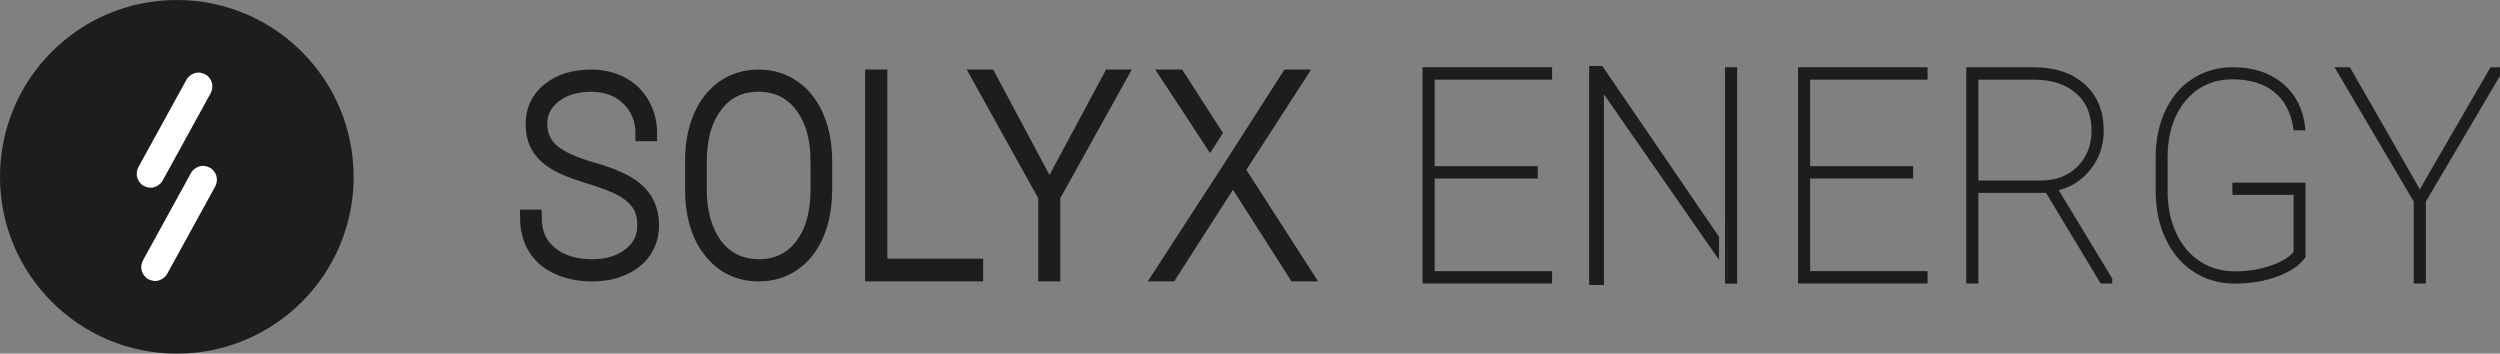
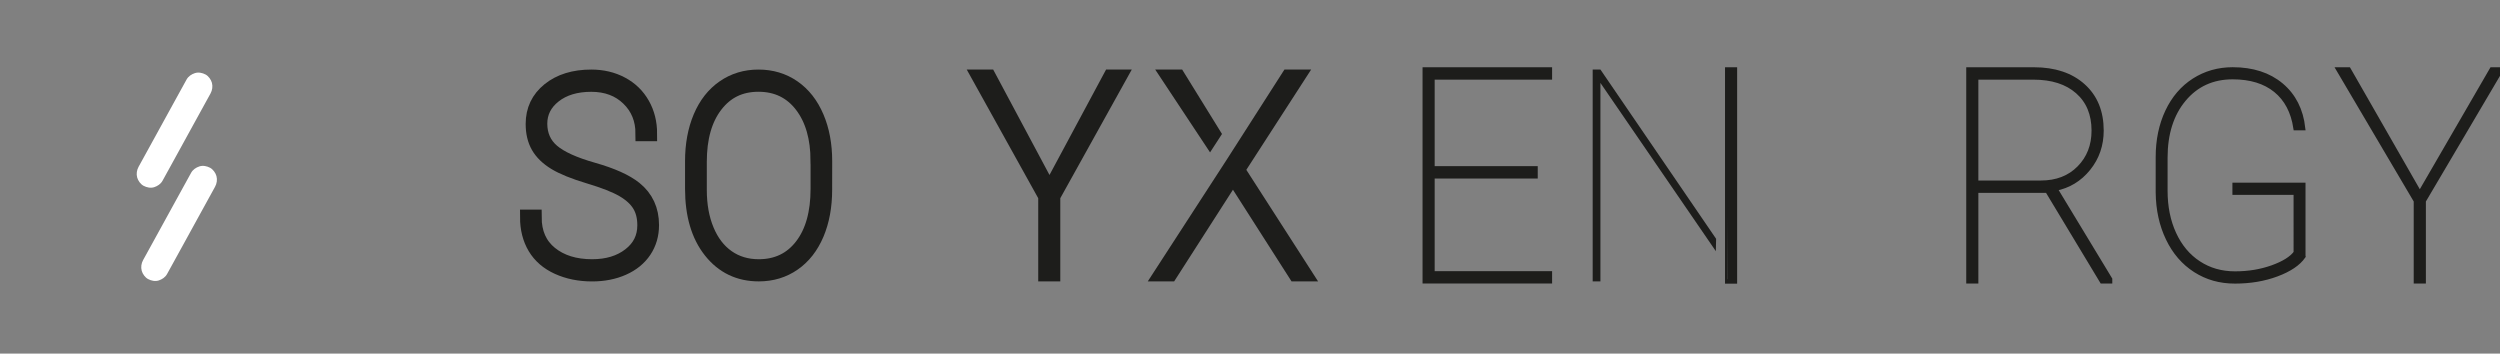
<svg xmlns="http://www.w3.org/2000/svg" id="a" width="749.383" height="106" data-name="Laag 1" version="1.1" viewBox="0 0 562.04 79.496">
  <rect x="0" y="0" width="562.04" height="79.496" fill="#808080" stroke="none" />
  <defs id="defs2">
    <clipPath id="b">
      <path id="rect1" d="M70.45 32.48h513.77v48.24H70.45z" class="d" />
    </clipPath>
    <clipPath id="c">
      <path id="rect2" d="M22.18 16.85h79.51v79.51H22.18z" class="d" />
    </clipPath>
    <clipPath id="clipPath18" clipPathUnits="userSpaceOnUse">
      <path id="rect19" d="M133.956 32.48h193.256v53.554H133.956z" style="opacity:.801;fill:#1d1d1b;fill-opacity:1;stroke:none;stroke-width:3.402;stroke-linecap:butt;stroke-linejoin:miter;stroke-miterlimit:5;stroke-dasharray:none;stroke-opacity:1;paint-order:normal" />
    </clipPath>
    <clipPath id="clipPath19" clipPathUnits="userSpaceOnUse">
      <path id="rect20" d="M133.956 32.48h193.256v53.554H133.956z" style="opacity:.801;fill:#1d1d1b;fill-opacity:1;stroke:none;stroke-width:3.402;stroke-linecap:butt;stroke-linejoin:miter;stroke-miterlimit:5;stroke-dasharray:none;stroke-opacity:1;paint-order:normal" />
    </clipPath>
    <clipPath id="clipPath20" clipPathUnits="userSpaceOnUse">
      <path id="rect21" d="M133.956 32.48h193.256v53.554H133.956z" style="opacity:.801;fill:#1d1d1b;fill-opacity:1;stroke:none;stroke-width:3.402;stroke-linecap:butt;stroke-linejoin:miter;stroke-miterlimit:5;stroke-dasharray:none;stroke-opacity:1;paint-order:normal" />
    </clipPath>
    <clipPath id="clipPath21" clipPathUnits="userSpaceOnUse">
      <path id="rect22" d="M133.956 32.48h193.256v53.554H133.956z" style="opacity:.801;fill:#1d1d1b;fill-opacity:1;stroke:none;stroke-width:3.402;stroke-linecap:butt;stroke-linejoin:miter;stroke-miterlimit:5;stroke-dasharray:none;stroke-opacity:1;paint-order:normal" />
    </clipPath>
    <clipPath id="clipPath22" clipPathUnits="userSpaceOnUse">
      <path id="rect23" d="M133.956 32.48h193.256v53.554H133.956z" style="opacity:.801;fill:#1d1d1b;fill-opacity:1;stroke:none;stroke-width:3.402;stroke-linecap:butt;stroke-linejoin:miter;stroke-miterlimit:5;stroke-dasharray:none;stroke-opacity:1;paint-order:normal" />
    </clipPath>
    <clipPath id="clipPath23" clipPathUnits="userSpaceOnUse">
      <path id="rect24" d="M133.956 32.48h193.256v53.554H133.956z" style="opacity:.801;fill:#1d1d1b;fill-opacity:1;stroke:none;stroke-width:3.402;stroke-linecap:butt;stroke-linejoin:miter;stroke-miterlimit:5;stroke-dasharray:none;stroke-opacity:1;paint-order:normal" />
    </clipPath>
    <clipPath id="clipPath24" clipPathUnits="userSpaceOnUse">
      <path id="rect25" d="M133.956 32.48h193.256v53.554H133.956z" style="opacity:.801;fill:#1d1d1b;fill-opacity:1;stroke:none;stroke-width:3.402;stroke-linecap:butt;stroke-linejoin:miter;stroke-miterlimit:5;stroke-dasharray:none;stroke-opacity:1;paint-order:normal" />
    </clipPath>
    <style id="style1">.d,.e{fill:none}.e{stroke:#1d1d1b;stroke-miterlimit:10;stroke-width:3px}.f{fill:#fff}.g{fill:#1d1d1b}</style>
  </defs>
  <g id="g11" transform="translate(-22.18 -16.853)">
    <path id="polygon2" d="M344.21 78.32h26.4v1.76H342.5v-47.6h28.11v1.77h-26.4v20.46h23.17v1.77h-23.17z" class="g" style="stroke-width:1.015;stroke-dasharray:none;stroke:#1d1d1b;stroke-opacity:1" />
    <g id="polyline2" class="g" style="opacity:1">
      <path id="path14" d="M410.5 80.12h1.71V32.48h-1.71v44.53" style="baseline-shift:baseline;display:inline;overflow:visible;vector-effect:none;fill:#1d1d1b;enable-background:accumulate;stop-color:#000;stop-opacity:1" />
      <path id="path15" d="M409.992 31.973v48.654h.508l.508-47.639h.695v46.625H410.5v1.014h2.217V31.973Z" style="baseline-shift:baseline;display:inline;overflow:visible;vector-effect:none;fill:#1d1d1b;enable-background:accumulate;stop-color:#000;stop-opacity:1" />
    </g>
    <g id="polyline3" class="g" style="opacity:1">
      <path id="path16" d="m407.99 70.54-26.01-38.06h-1.74v47.64h1.74V35.49l25.95 37.83" style="baseline-shift:baseline;display:inline;overflow:visible;vector-effect:none;fill:#1d1d1b;enable-background:accumulate;stop-color:#000;stop-opacity:1" />
-       <path id="path17" d="M379.445 31.686v49.23h3.33V38.055l25.871 37.23v-3.416l-27.22-38.594h.135l27.085 39.195v-2.378L382.4 31.686zm1.59 1.59h.15v46.048h-.15z" style="baseline-shift:baseline;display:inline;overflow:visible;vector-effect:none;fill:#1d1d1b;enable-background:accumulate;stop-color:#000;stop-opacity:1" />
    </g>
-     <path id="polygon3" d="M428.62 78.31h26.4v1.77h-28.11v-47.6h28.11v1.77h-26.4v20.46h23.16v1.76h-23.16z" class="g" style="stroke-width:1.015;stroke-dasharray:none;stroke:#1d1d1b;stroke-opacity:1" />
    <path id="path3" d="M482.46 59.71h-16.02v20.37h-1.71v-47.6h14.72c4.63 0 8.32 1.23 11.06 3.69s4.11 5.81 4.11 10.04c0 3.25-.98 6.09-2.94 8.52-1.96 2.43-4.45 3.94-7.47 4.53l12.34 20.37v.46h-1.81l-12.28-20.37Zm-16.02-1.77H481c3.55 0 6.43-1.11 8.62-3.33 2.19-2.22 3.28-5.02 3.28-8.4 0-3.7-1.21-6.63-3.63-8.76-2.42-2.14-5.74-3.2-9.95-3.2h-12.88v23.7z" class="g" style="stroke-width:1.015;stroke-dasharray:none;stroke:#1d1d1b;stroke-opacity:1" />
    <path id="path4" d="M540 74.5c-1.13 1.61-3.12 2.95-5.96 4.01-2.84 1.06-5.97 1.59-9.39 1.59-3.42 0-6.31-.84-8.93-2.51-2.62-1.68-4.66-4.04-6.13-7.1-1.47-3.06-2.23-6.51-2.27-10.38v-7.96c0-3.8.71-7.2 2.13-10.22 1.42-3.01 3.42-5.34 5.99-6.99 2.57-1.64 5.47-2.47 8.68-2.47 4.47 0 8.11 1.18 10.92 3.53 2.81 2.36 4.44 5.57 4.9 9.64h-1.67c-.56-3.69-2.05-6.52-4.48-8.5-2.43-1.97-5.65-2.96-9.67-2.96-4.53 0-8.19 1.67-10.97 5-2.78 3.33-4.17 7.71-4.17 13.15v7.38c0 3.63.65 6.87 1.96 9.71 1.31 2.84 3.15 5.05 5.53 6.6 2.38 1.56 5.1 2.34 8.17 2.34 3.07 0 5.8-.46 8.37-1.37 2.57-.92 4.35-2.02 5.31-3.32V60.15h-13.75v-1.72h15.42v16.04z" class="g" style="stroke-width:1.015;stroke-dasharray:none;stroke:#1d1d1b;stroke-opacity:1" />
    <path id="polygon4" d="m584.47 32.48-17.42 29.53v18.08h-1.72V62.01l-17.42-29.53h2.28l16 27.93 16.19-27.93z" class="g" style="stroke-width:1.015;stroke-dasharray:none;stroke:#1d1d1b;stroke-opacity:1" />
    <path id="path5" d="M167.16 67.49c0-1.83-.39-3.38-1.18-4.65-.78-1.27-2.02-2.39-3.7-3.37-1.68-.98-4.23-1.98-7.63-3-3.4-1.02-5.96-2.06-7.66-3.1-1.7-1.04-2.95-2.26-3.74-3.64-.79-1.38-1.19-3.05-1.19-5.02 0-3.13 1.21-5.67 3.62-7.61 2.41-1.94 5.56-2.91 9.43-2.91 2.52 0 4.79.54 6.79 1.61 2.01 1.07 3.56 2.58 4.66 4.52 1.1 1.94 1.65 4.13 1.65 6.58h-1.46c0-3.21-1.08-5.87-3.24-7.96-2.16-2.1-4.96-3.15-8.4-3.15-3.44 0-6.25.84-8.39 2.53-2.13 1.68-3.2 3.8-3.2 6.34s.93 4.66 2.78 6.24c1.85 1.58 4.92 2.97 9.19 4.18 4.27 1.21 7.39 2.62 9.37 4.21 2.52 2.03 3.78 4.75 3.78 8.16 0 2.17-.56 4.08-1.67 5.75-1.12 1.67-2.7 2.95-4.75 3.86-2.05.91-4.36 1.36-6.92 1.36-2.85 0-5.4-.52-7.67-1.55-2.27-1.03-3.98-2.51-5.12-4.42-1.14-1.91-1.72-4.17-1.72-6.77h1.46c0 3.53 1.21 6.27 3.62 8.22 2.41 1.95 5.56 2.93 9.43 2.93 3.44 0 6.28-.86 8.51-2.59 2.23-1.72 3.35-3.96 3.35-6.72z" class="e" clip-path="url(#clipPath24)" style="stroke:#1d1d1b;stroke-opacity:1;stroke-width:3.402;stroke-dasharray:none" />
    <path id="path6" d="M207.56 59.52c0 3.72-.61 7.02-1.82 9.89-1.22 2.87-2.95 5.09-5.2 6.65-2.25 1.57-4.85 2.35-7.78 2.35-4.43 0-8.02-1.72-10.76-5.17s-4.11-8.1-4.11-13.95v-6.21c0-3.71.61-7 1.82-9.87 1.22-2.88 2.95-5.1 5.22-6.67 2.26-1.57 4.85-2.35 7.77-2.35s5.54.78 7.8 2.35 4 3.79 5.23 6.68c1.23 2.89 1.84 6.17 1.84 9.86zm-1.46-6.5c0-5.2-1.21-9.38-3.62-12.52-2.41-3.14-5.68-4.72-9.78-4.72s-7.29 1.56-9.7 4.69c-2.41 3.12-3.62 7.38-3.62 12.76v6.3c0 3.43.54 6.46 1.64 9.09 1.09 2.63 2.64 4.66 4.66 6.08s4.38 2.13 7.08 2.13c4.11 0 7.36-1.57 9.76-4.7 2.4-3.13 3.59-7.41 3.59-12.83v-6.27z" class="e" clip-path="url(#clipPath23)" style="stroke:#1d1d1b;stroke-width:3.402;stroke-dasharray:none;stroke-opacity:1" />
-     <path id="polygon6" d="M241.51 78.41h-23.13V32.48h1.59V76.7h21.54z" class="e" clip-path="url(#clipPath22)" style="fill:none;stroke:#1d1d1b;stroke-width:3.402;stroke-miterlimit:10;stroke-dasharray:none" />
    <path id="polygon7" d="m274.68 32.48-15.83 28.49v17.45h-1.56V60.97l-15.83-28.49h2.07l14.59 27.31 14.66-27.31z" class="e" clip-path="url(#clipPath21)" style="fill:none;stroke:#1d1d1b;stroke-width:3.402;stroke-miterlimit:10;stroke-dasharray:none" />
-     <path id="polygon8" d="m285.82 35.19 8.39 12.93.89-1.39-7.46-11.54z" class="g" clip-path="url(#clipPath20)" style="fill:#1d1d1b;stroke:#1d1d1b;stroke-width:3.402;stroke-dasharray:none" />
    <g id="g9" style="stroke:#1d1d1b;stroke-opacity:1;stroke-width:3.402;stroke-dasharray:none">
      <path id="polygon9" d="m280.76 30.78 13.46 20.33 2.685-4.138-10.012-16.193z" clip-path="url(#clipPath19)" style="baseline-shift:baseline;display:inline;overflow:visible;opacity:1;vector-effect:none;fill:#1d1d1b;stroke:none;stroke-miterlimit:10;enable-background:accumulate;stop-color:#000;stop-opacity:1" />
      <path id="polyline9" d="m299.37 53.71-16.02 24.7h1.87l14.15-22.06 14.1 22.06h1.92l-15.04-23.38 14.5-22.43h-1.96l-13.52 21.11" class="e" clip-path="url(#clipPath18)" style="fill:none;stroke-width:3.402;stroke-miterlimit:10;stroke-dasharray:none" />
    </g>
  </g>
  <g id="g13" clip-path="url(#c)" style="clip-path:url(#c)" transform="translate(-22.18 -16.853)">
-     <path id="path11" d="M101.69 56.6c0 21.96-17.8 39.75-39.75 39.75S22.18 78.56 22.18 56.6s17.79-39.75 39.75-39.75 39.75 17.8 39.75 39.75" class="g" />
    <path id="line11" d="m56.02 55.93 10.8-19.63" class="f" />
    <path id="path12" d="M58.71 57.5c.36-.65.72-1.3 1.08-1.96.86-1.56 1.71-3.11 2.57-4.67l3.12-5.68 2.7-4.91c.44-.79.88-1.58 1.31-2.38l.02-.04c.4-.72.53-1.6.31-2.4-.2-.72-.76-1.5-1.43-1.86-.72-.38-1.6-.57-2.4-.31-.76.25-1.46.71-1.86 1.43-.36.65-.72 1.3-1.08 1.96-.86 1.56-1.71 3.11-2.57 4.67-1.04 1.89-2.08 3.78-3.12 5.68-.9 1.64-1.8 3.27-2.7 4.91-.44.79-.88 1.58-1.31 2.38l-.02.04c-.4.72-.53 1.6-.31 2.4.2.72.76 1.5 1.43 1.86.72.38 1.6.57 2.4.31.76-.25 1.46-.71 1.86-1.43" class="f" />
    <path id="line12" d="m57.04 76.9 10.8-19.62" class="f" />
    <path id="path13" d="M59.73 78.47c.36-.65.72-1.3 1.08-1.96.86-1.56 1.71-3.11 2.57-4.67 1.04-1.89 2.08-3.78 3.12-5.68l2.7-4.91c.44-.79.88-1.58 1.31-2.38l.02-.04c.4-.72.53-1.6.31-2.4-.2-.72-.76-1.5-1.43-1.86-.72-.38-1.6-.57-2.4-.31-.76.25-1.46.71-1.86 1.43-.36.65-.72 1.3-1.08 1.96-.86 1.56-1.71 3.11-2.57 4.67-1.04 1.89-2.08 3.78-3.12 5.68l-2.7 4.91c-.44.79-.88 1.58-1.31 2.38l-.02.04c-.4.72-.53 1.6-.31 2.4.2.72.76 1.5 1.43 1.86.72.38 1.6.57 2.4.31.76-.25 1.46-.71 1.86-1.43" class="f" />
  </g>
</svg>